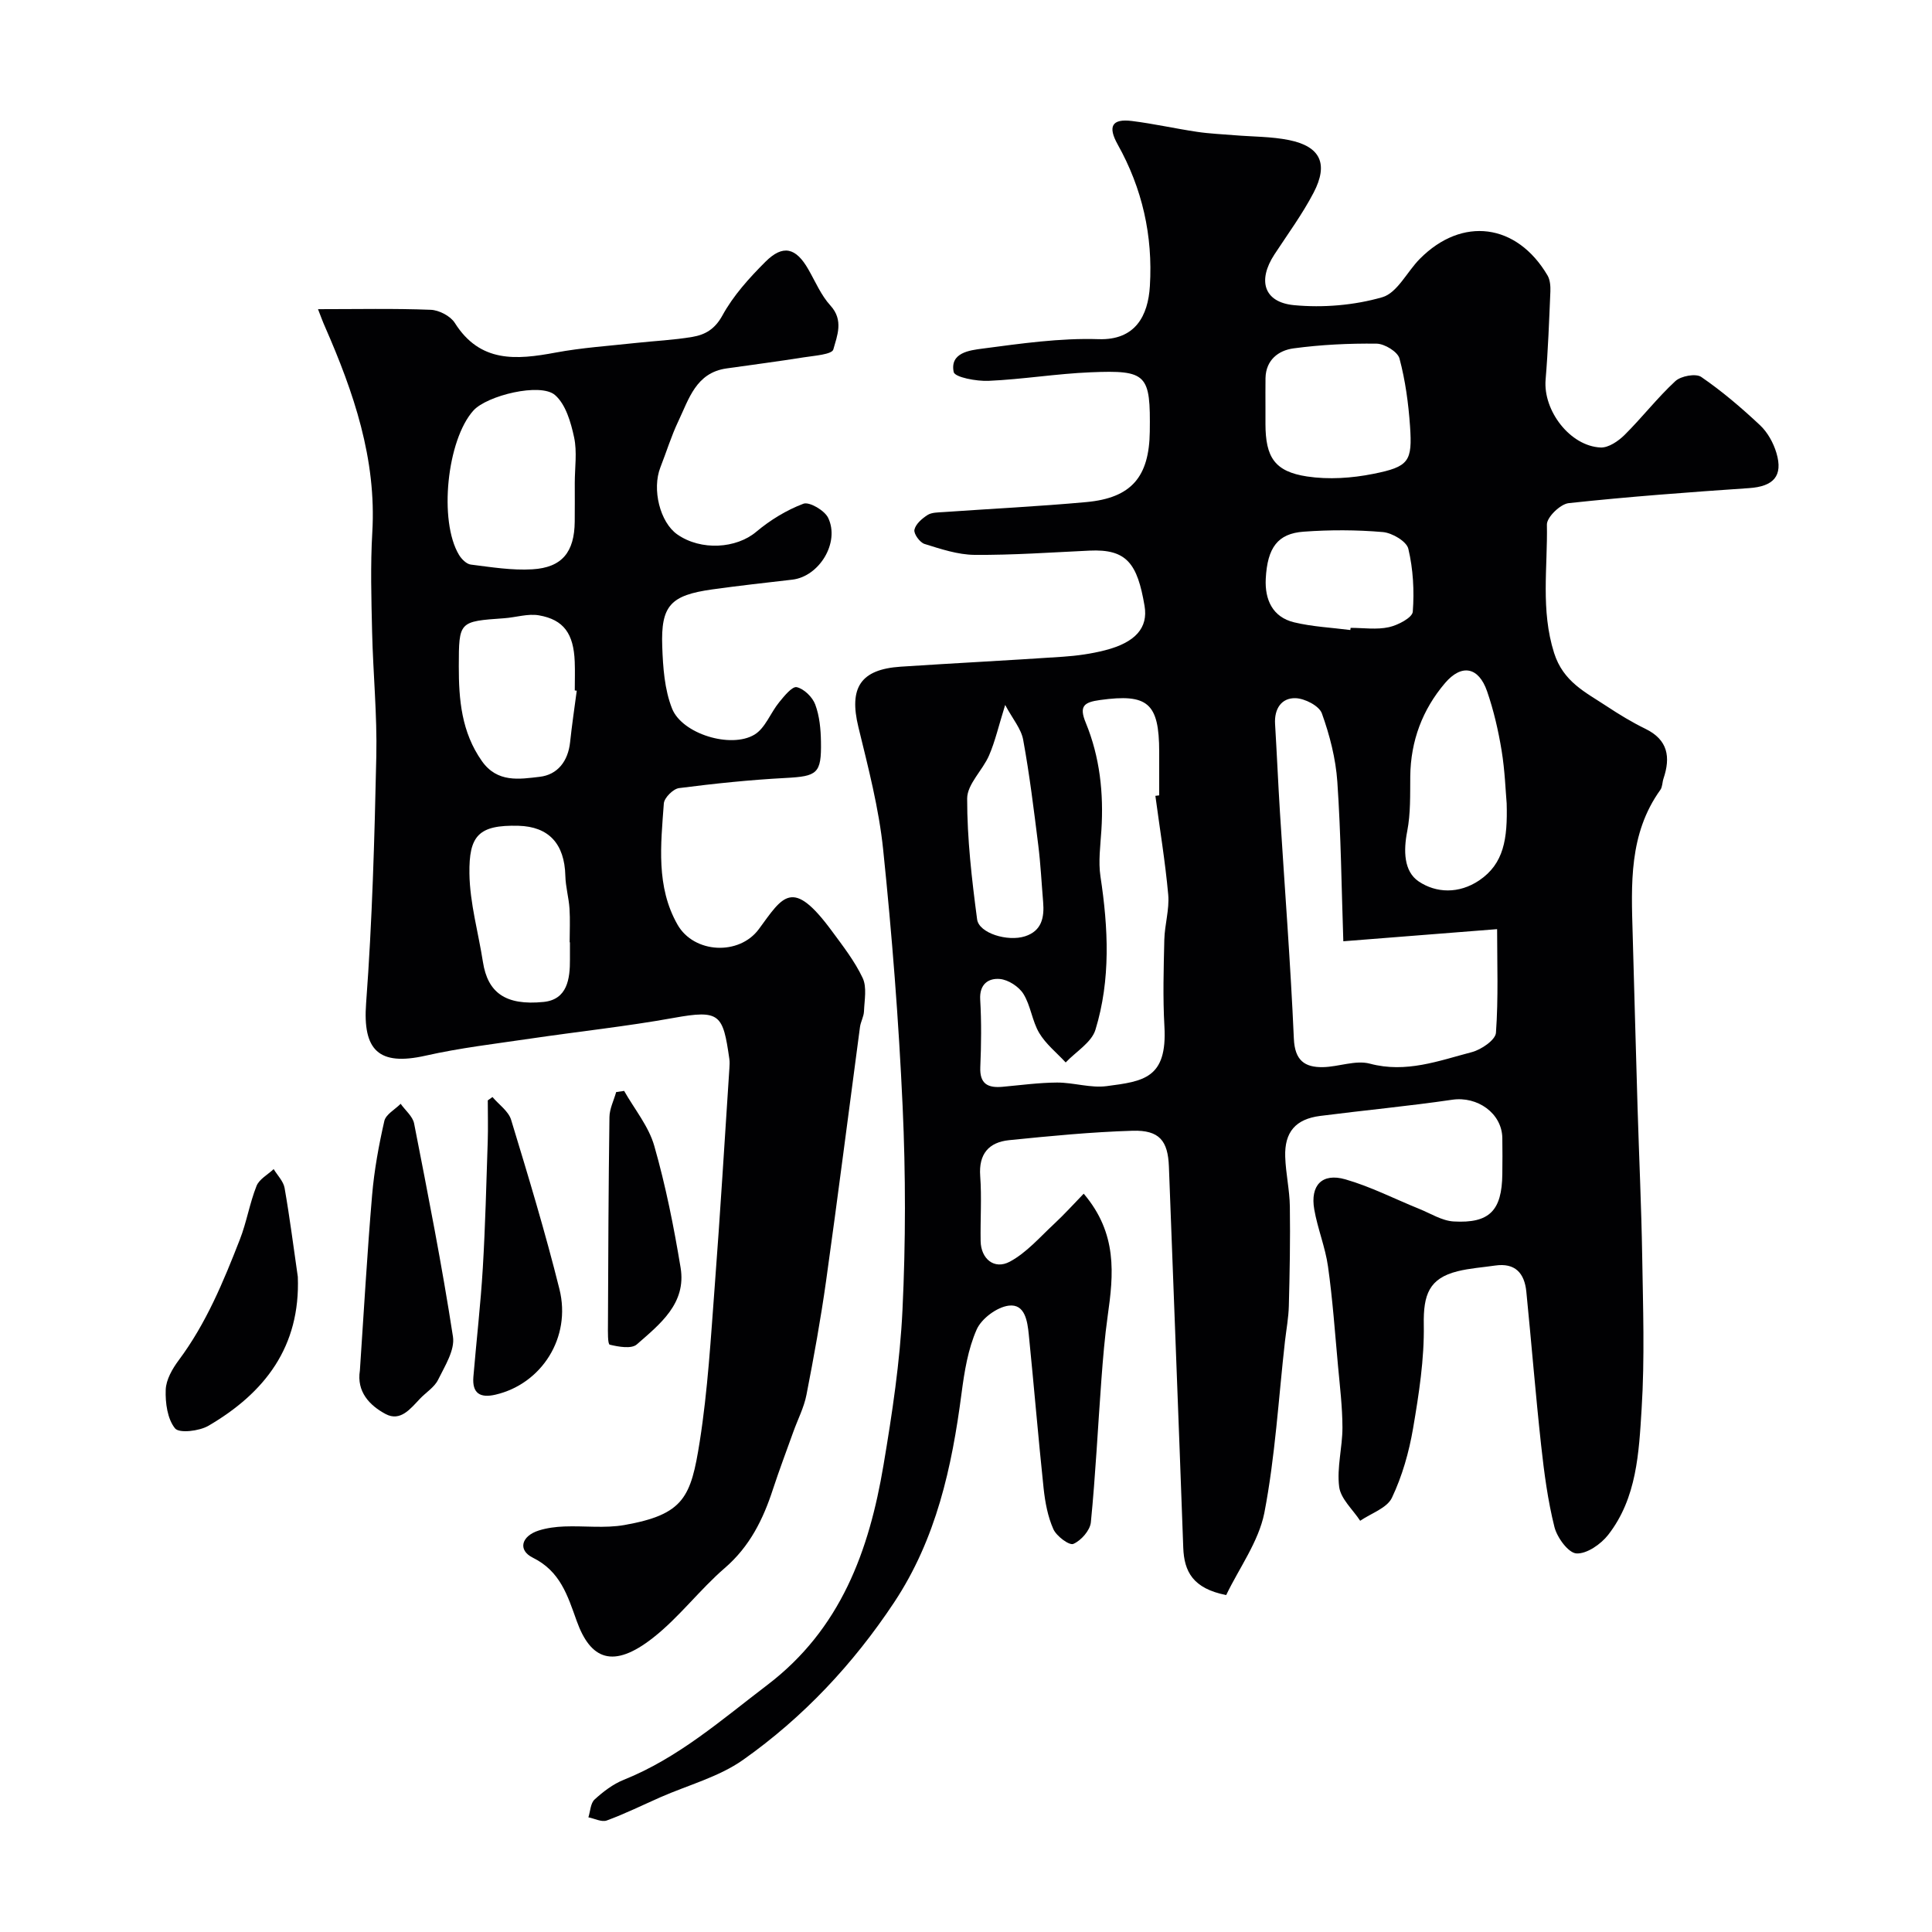
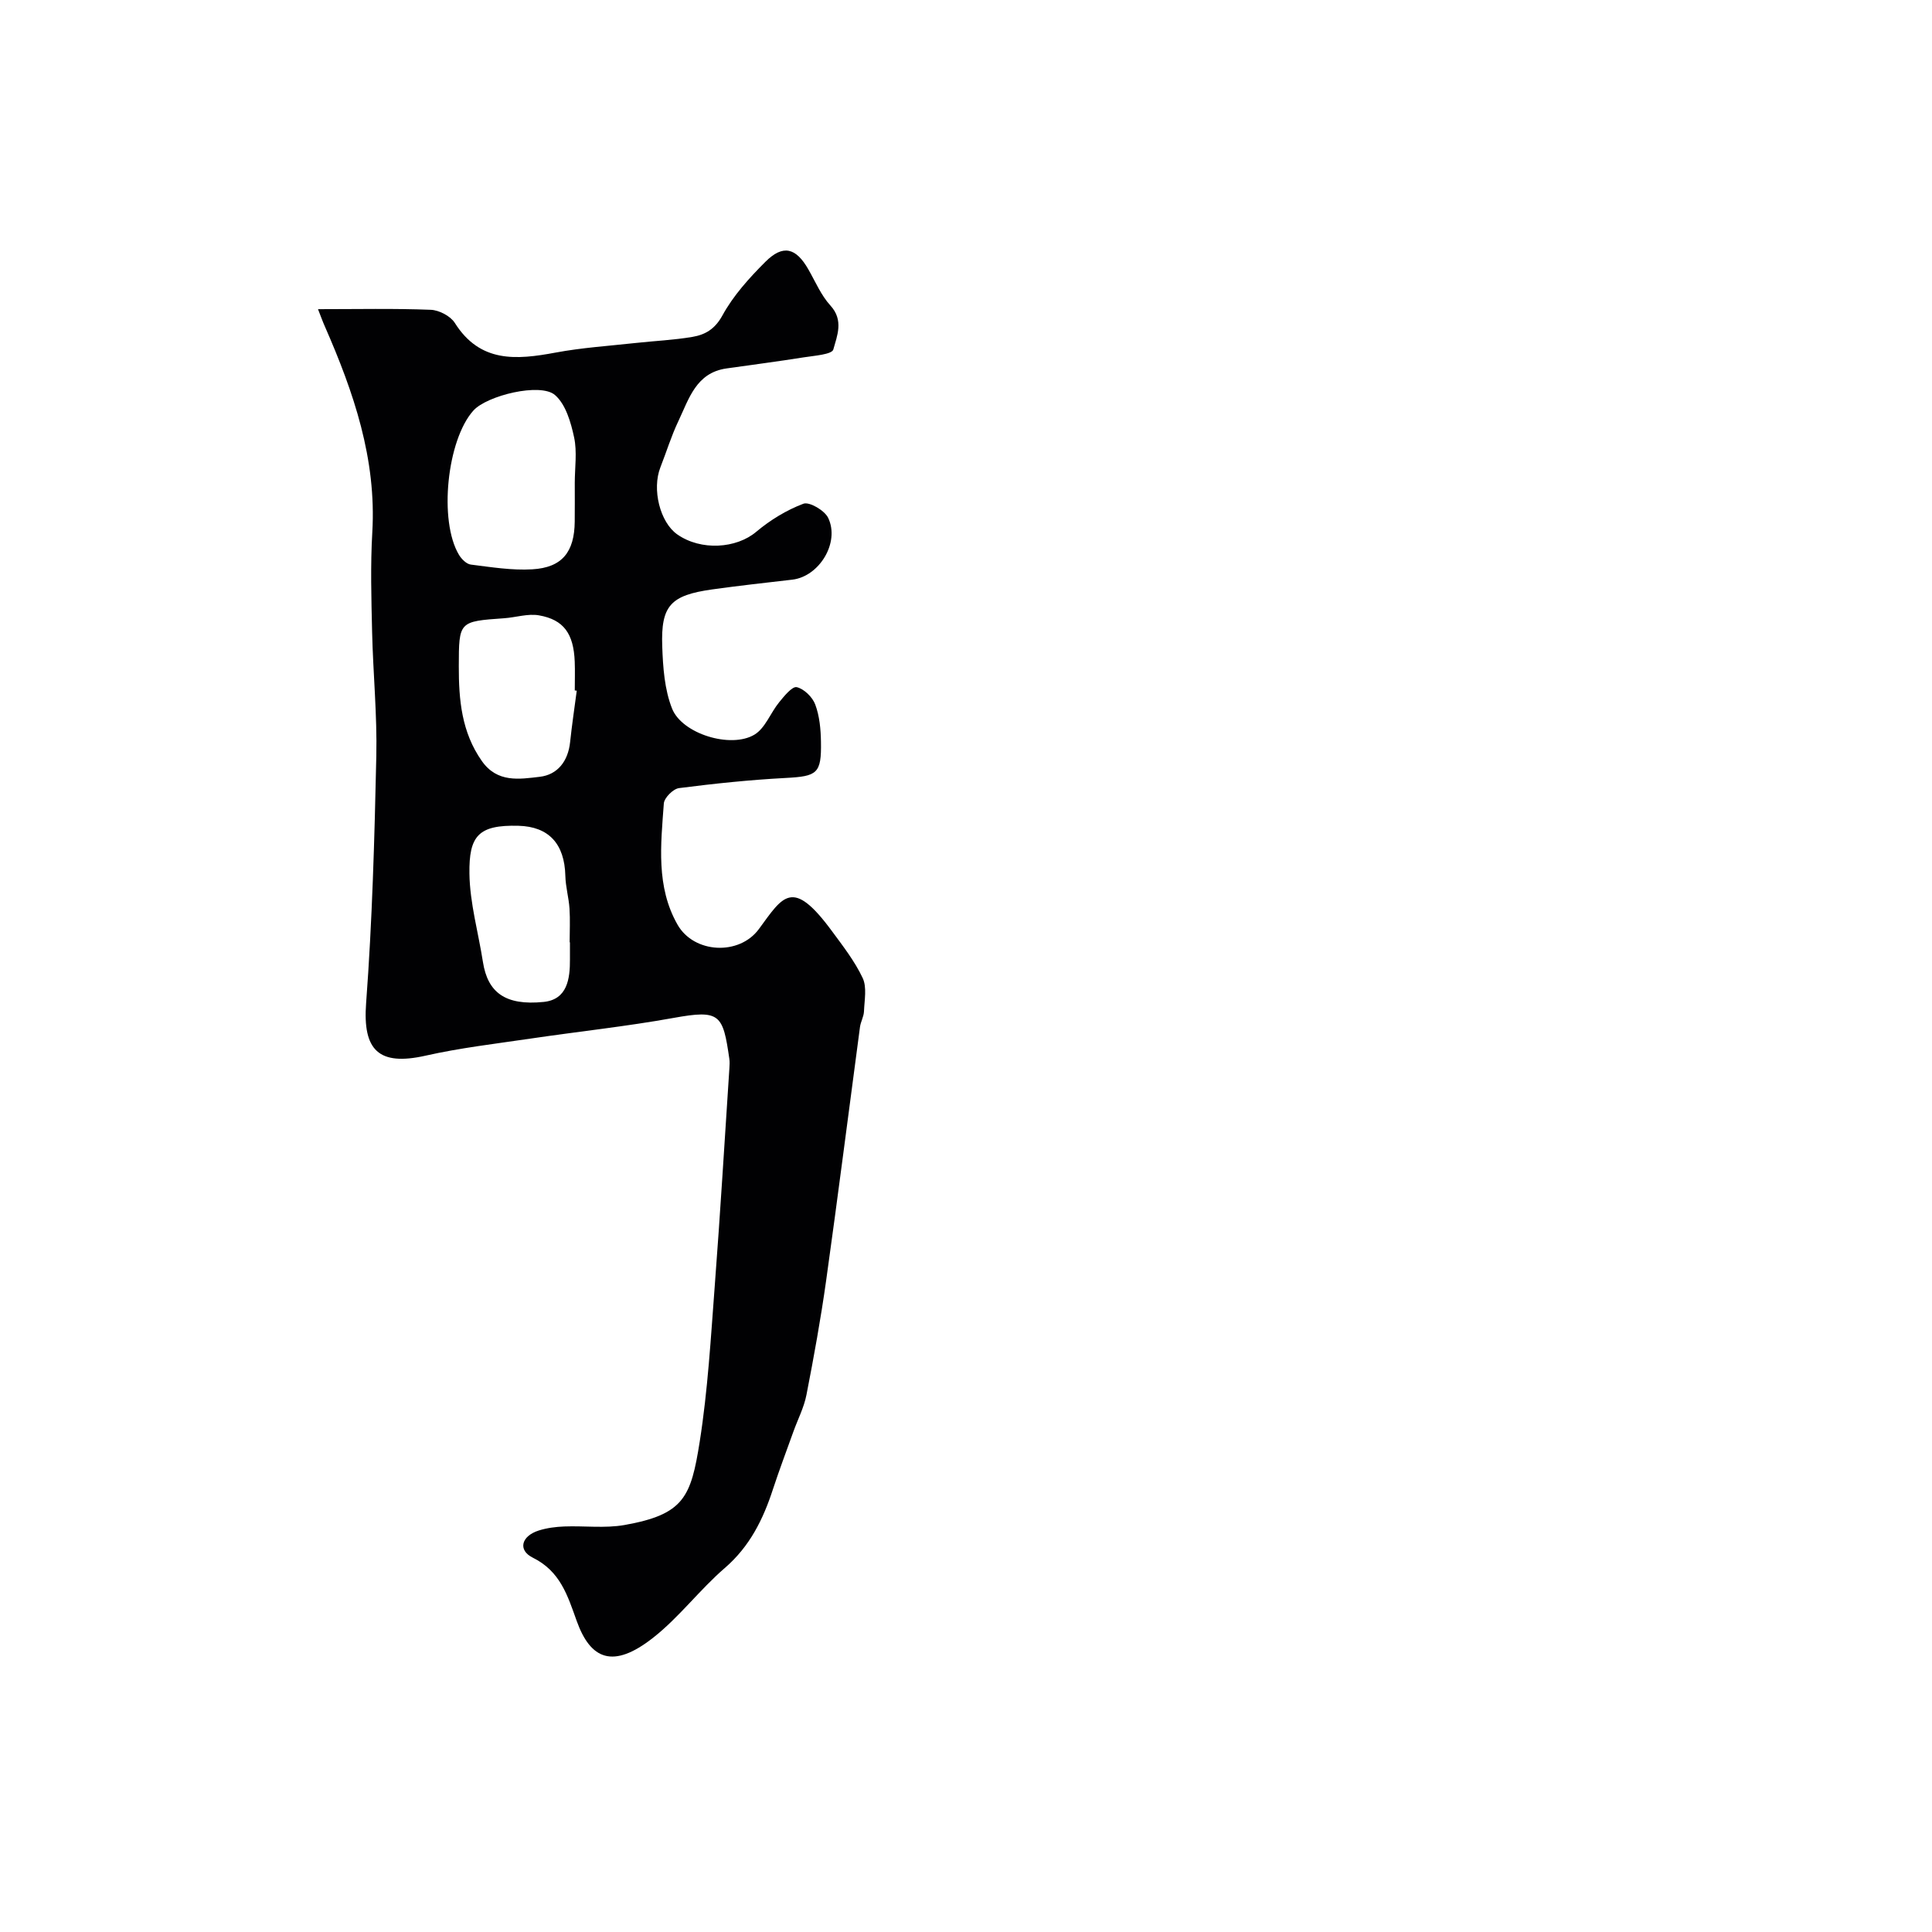
<svg xmlns="http://www.w3.org/2000/svg" enable-background="new 0 0 400 400" viewBox="0 0 400 400">
  <g fill="#010103">
-     <path d="m253.87 330.24c-6.89-1.36-8.71-4.86-8.89-9.82-.95-26.3-1.99-52.59-2.97-78.88-.2-5.34-1.95-7.6-7.54-7.43-8.53.26-17.06 1.09-25.55 1.95-4.18.43-6.32 2.83-5.98 7.42.33 4.48.01 8.99.09 13.49.07 3.66 2.82 5.97 6.05 4.24 3.46-1.86 6.21-5.07 9.16-7.81 2.12-1.97 4.06-4.13 6.13-6.26 7.03 8.27 6.18 16.71 4.97 25.28-.62 4.39-.98 8.82-1.31 13.24-.73 9.84-1.21 19.71-2.18 29.53-.17 1.67-2.03 3.78-3.63 4.46-.85.36-3.49-1.61-4.13-3.05-1.16-2.6-1.71-5.57-2.02-8.44-1.12-10.61-2-21.24-3.07-31.85-.28-2.73-.77-6.42-4.16-5.99-2.45.31-5.63 2.68-6.63 4.94-1.8 4.07-2.54 8.71-3.13 13.19-2 15.33-5.24 30.17-13.98 43.34-8.47 12.76-18.81 23.78-31.24 32.56-5.02 3.55-11.38 5.22-17.13 7.75-3.69 1.63-7.32 3.42-11.1 4.81-1.05.39-2.53-.4-3.81-.65.4-1.26.44-2.92 1.28-3.69 1.78-1.63 3.82-3.19 6.04-4.08 11.28-4.52 20.22-12.4 29.72-19.63 15.21-11.58 21.08-27.79 24.06-45.53 1.79-10.64 3.42-21.39 3.93-32.15.67-14 .67-28.08.03-42.09-.81-17.75-2.2-35.5-4.03-53.18-.88-8.55-3.09-16.99-5.13-25.38-1.98-8.13.42-11.95 8.75-12.5 11.19-.74 22.4-1.3 33.59-2.06 2.93-.2 5.89-.61 8.73-1.34 6.31-1.62 8.94-4.66 8.18-9.17-1.49-8.83-3.71-11.82-11.4-11.46-7.93.37-15.87.94-23.79.88-3.47-.03-6.99-1.21-10.36-2.26-.97-.3-2.27-2.09-2.1-2.93.24-1.18 1.57-2.33 2.71-3.06.88-.56 2.18-.53 3.31-.61 9.86-.69 19.74-1.17 29.58-2.07 9.36-.86 13-5.25 13.13-14.56.16-11.89-.52-12.8-12.27-12.31-7.05.29-14.06 1.46-21.11 1.77-2.49.11-6.99-.73-7.22-1.83-.82-4.02 3.35-4.5 5.93-4.84 7.98-1.05 16.07-2.22 24.07-1.96 7.6.25 10.25-4.83 10.62-10.99.64-10.46-1.58-20.22-6.66-29.31-2.08-3.72-1.24-5.39 2.94-4.87 4.51.56 8.96 1.57 13.46 2.24 2.59.39 5.21.49 7.82.71 3.75.31 7.58.26 11.25 1 6.49 1.32 8.21 4.9 5.09 10.89-2.33 4.46-5.35 8.57-8.12 12.8-3.51 5.37-2.21 9.89 4.06 10.49 6.03.57 12.47.03 18.27-1.64 3.1-.89 5.13-5.28 7.78-7.95 8.75-8.83 20.07-7.37 26.44 3.44.53.91.63 2.2.59 3.3-.26 6.1-.48 12.2-.99 18.28-.53 6.4 5.05 13.75 11.39 14.04 1.63.07 3.65-1.31 4.94-2.58 3.63-3.6 6.79-7.7 10.53-11.16 1.15-1.07 4.24-1.64 5.36-.87 4.32 2.96 8.34 6.4 12.17 9.99 1.57 1.47 2.78 3.66 3.4 5.75 1.42 4.79-.62 6.94-5.67 7.28-12.46.85-24.93 1.77-37.34 3.11-1.72.18-4.54 2.92-4.51 4.43.17 8.85-1.32 17.71 1.49 26.59 1.9 5.98 6.49 8.12 10.85 11 2.59 1.71 5.26 3.34 8.05 4.7 4.69 2.28 5.24 5.87 3.75 10.3-.26.77-.21 1.72-.65 2.34-6.55 9.12-6.03 19.56-5.73 29.97.34 11.93.65 23.87 1.01 35.8.31 10.27.79 20.53.96 30.8.17 10.53.54 21.1-.12 31.59-.56 9.04-.98 18.46-6.92 26.08-1.51 1.94-4.44 3.98-6.58 3.85-1.67-.1-4-3.28-4.55-5.47-1.38-5.51-2.13-11.21-2.75-16.87-1.16-10.6-2.01-21.24-3.07-31.86-.38-3.82-2.31-6.01-6.47-5.4-2.59.38-5.23.55-7.76 1.18-5.9 1.47-7.11 4.84-7 11.05.12 7.16-1.01 14.39-2.22 21.49-.84 4.91-2.25 9.88-4.38 14.36-1.02 2.14-4.31 3.21-6.57 4.76-1.52-2.33-4.03-4.54-4.35-7.03-.51-3.99.68-8.16.68-12.26-.01-4.26-.53-8.53-.92-12.78-.63-6.86-1.11-13.75-2.07-20.57-.56-4-2.16-7.85-2.85-11.84-.86-4.98 1.63-7.59 6.44-6.21 5.26 1.51 10.21 4.06 15.31 6.12 2.35.95 4.7 2.46 7.11 2.6 7.43.43 9.99-2.26 10.08-9.79.03-2.5.04-5 0-7.5-.09-5.13-5.17-8.68-10.38-7.91-9.08 1.33-18.22 2.18-27.33 3.35-5.08.65-7.41 3.33-7.24 8.46.11 3.44.91 6.86.96 10.29.1 6.86-.03 13.72-.21 20.57-.06 2.45-.52 4.88-.8 7.32-1.34 11.88-2.02 23.89-4.28 35.59-1.2 5.95-5.2 11.36-7.89 16.97zm24.25-135.36c-.38-11.16-.49-22.11-1.24-33.02-.33-4.79-1.57-9.63-3.2-14.16-.56-1.57-3.55-3.1-5.46-3.15-2.93-.08-4.42 2.23-4.23 5.34.37 6.1.63 12.2 1.01 18.3.98 15.62 2.19 31.23 2.88 46.87.2 4.48 2.22 5.94 6.01 5.88 3.26-.06 6.77-1.51 9.73-.72 7.5 2 14.24-.59 21.11-2.39 1.95-.51 4.88-2.51 4.99-4 .52-7.2.24-14.46.24-21.46-10.84.86-20.94 1.66-31.84 2.51zm-38.91-30.11c.26-.03.53-.07.79-.1 0-3 0-6 0-8.99-.01-10.16-2.38-12.11-12.24-10.75-3.36.46-4.39 1.26-2.96 4.72 2.92 7.1 3.72 14.59 3.23 22.24-.2 3.19-.66 6.47-.19 9.58 1.62 10.68 2.14 21.35-1.04 31.73-.81 2.64-4.04 4.53-6.16 6.77-1.86-2.01-4.11-3.8-5.48-6.1-1.47-2.47-1.76-5.66-3.27-8.09-.94-1.51-3.14-2.94-4.88-3.09-2.33-.21-4.26 1.04-4.07 4.25.27 4.65.22 9.33.02 13.99-.15 3.51 1.59 4.35 4.6 4.08 3.76-.34 7.52-.86 11.29-.88 3.43-.01 6.95 1.18 10.28.74 7.62-1 12.56-1.59 11.95-12.36-.34-5.98-.16-11.99-.02-17.98.08-3.1 1.07-6.24.81-9.28-.62-6.85-1.75-13.65-2.66-20.48zm22.79-80.5v3.49c.01 6.9 1.89 9.87 8.62 10.89 4.45.67 9.25.35 13.69-.54 7.43-1.48 8.12-2.58 7.62-9.9-.33-4.7-.97-9.45-2.18-13.98-.37-1.4-3.07-3.05-4.73-3.08-5.74-.07-11.54.21-17.23.98-3.09.42-5.7 2.39-5.78 6.15-.04 2.01 0 4-.01 5.99zm49.94 82.07c-.22-2.46-.36-6.76-1.05-10.96-.68-4.15-1.64-8.3-3.01-12.27-1.74-5.02-5.25-5.73-8.7-1.69-4.68 5.49-7.12 11.99-7.2 19.31-.04 3.79.09 7.67-.63 11.36-.79 4.03-.72 8.32 2.37 10.4 3.61 2.43 8.33 2.61 12.53-.21 5.12-3.47 5.89-8.59 5.69-15.94zm-32.37-35.9c.02-.15.04-.3.06-.45 2.65 0 5.4.42 7.93-.14 1.87-.41 4.85-1.97 4.94-3.2.33-4.32.08-8.82-.92-13.03-.36-1.54-3.35-3.29-5.26-3.46-5.45-.47-10.98-.48-16.44-.08-5.31.39-7.49 3.26-7.82 9.77-.21 4.25 1.37 7.92 5.89 9 3.79.91 7.74 1.09 11.62 1.59zm-71.46 15.51c-1.36 4.36-2.07 7.52-3.33 10.44-1.33 3.09-4.53 5.96-4.54 8.93-.01 8.34.96 16.72 2.06 25.02.38 2.87 6.32 4.67 9.92 3.51 3.48-1.12 4.02-3.93 3.75-7.11-.33-3.92-.52-7.86-1.01-11.77-.91-7.28-1.8-14.58-3.12-21.79-.41-2.29-2.18-4.33-3.73-7.23z" />
    <path d="m65.84 64.01c8.12 0 15.75-.17 23.35.13 1.72.07 4.07 1.29 4.97 2.71 5.24 8.32 12.76 7.66 20.86 6.15 5.46-1.02 11.04-1.38 16.58-1.99 3.92-.43 7.88-.6 11.76-1.26 2.63-.45 4.64-1.58 6.21-4.44 2.24-4.1 5.54-7.75 8.89-11.1 3.65-3.65 6.33-2.94 8.9 1.56 1.46 2.55 2.64 5.38 4.58 7.5 2.78 3.04 1.37 6.27.59 9.09-.29 1.03-3.93 1.28-6.09 1.62-5.33.85-10.68 1.54-16.02 2.3-6.31.89-7.78 6.3-9.97 10.91-1.47 3.08-2.47 6.38-3.72 9.56-1.79 4.56-.08 11.4 3.5 13.9 4.93 3.44 12.23 2.91 16.32-.53 2.89-2.43 6.28-4.51 9.79-5.83 1.23-.46 4.38 1.39 5.12 2.92 2.47 5.14-1.86 12.15-7.41 12.8-5.53.64-11.06 1.25-16.57 2.02-8.64 1.21-10.67 3.33-10.37 11.8.15 4.34.47 8.94 2.04 12.89 2.09 5.23 12.17 8.31 17.05 5.38 2.24-1.34 3.32-4.52 5.12-6.71 1.04-1.28 2.7-3.33 3.64-3.12 1.51.35 3.26 2.06 3.83 3.6.89 2.39 1.14 5.11 1.18 7.69.12 6.63-.77 7.16-7.32 7.51-7.38.39-14.75 1.16-22.07 2.1-1.21.16-3.05 2-3.14 3.17-.62 8.52-1.65 17.24 2.84 25.11 3.41 5.97 12.77 6.44 16.84.9 5.01-6.83 6.92-10.68 15.06.34 2.32 3.15 4.78 6.3 6.43 9.8.9 1.92.36 4.57.27 6.88-.04 1.1-.68 2.16-.83 3.26-2.34 17.51-4.56 35.03-7.01 52.52-1.11 7.91-2.54 15.79-4.07 23.63-.51 2.63-1.81 5.11-2.72 7.66-1.42 3.96-2.91 7.9-4.22 11.89-2.03 6.24-4.8 11.85-9.97 16.31-5.21 4.5-9.43 10.18-14.82 14.42-8.34 6.57-12.99 4.5-15.84-3.46-1.9-5.3-3.41-10.29-9.09-13.1-3.16-1.57-2.37-4.49 1.25-5.63 1.68-.53 3.49-.76 5.26-.83 4.16-.16 8.42.41 12.46-.3 12.35-2.19 13.77-5.78 15.59-17.27 1.68-10.69 2.3-21.55 3.12-32.36 1.14-14.96 2.03-29.93 3.02-44.9.04-.66.09-1.34-.01-2-1.33-9.21-1.9-10.21-11.55-8.46-9.81 1.77-19.74 2.82-29.61 4.28-7.25 1.07-14.57 1.92-21.71 3.53-9.75 2.2-13.06-1.13-12.33-10.88 1.27-16.99 1.74-34.04 2.11-51.08.19-8.59-.67-17.2-.87-25.8-.16-6.86-.36-13.75.04-20.59.89-15.2-3.86-29.01-9.81-42.6-.45-1-.82-2.04-1.43-3.6zm53.16 35.99c0-3.17.51-6.44-.14-9.46-.67-3.11-1.73-6.82-3.95-8.75-3.02-2.62-14.09.1-16.89 3.2-5.48 6.08-7.22 22.86-2.99 29.89.52.87 1.55 1.9 2.45 2.01 4.23.53 8.52 1.23 12.73.98 6.18-.36 8.72-3.59 8.78-9.88.03-2.66.01-5.33.01-7.99zm.41 43c-.14-.02-.27-.04-.41-.05 0-1.99.07-3.99-.01-5.98-.23-5.76-2.26-8.67-7.4-9.57-2.29-.4-4.79.43-7.2.6-9.39.66-9.38.64-9.4 9.94-.01 6.93.56 13.63 4.77 19.62 3.2 4.55 7.77 3.76 11.97 3.27 3.7-.42 5.88-3.23 6.3-7.15.38-3.57.91-7.13 1.38-10.68zm-1.41 52.09c-.02 0-.04 0-.06 0 0-2.32.12-4.66-.03-6.97-.15-2.27-.81-4.52-.86-6.78-.16-6.69-3.48-10.2-9.69-10.37-8.31-.22-10.28 2.07-10.17 9.92.09 6.11 1.85 12.19 2.8 18.3.99 6.29 4.62 9.05 12.56 8.25 4.9-.5 5.48-4.75 5.45-8.86-.01-1.16 0-2.32 0-3.49z" />
-     <path d="m74.51 283.76c.82-12.11 1.5-24.23 2.53-36.32.44-5.16 1.38-10.3 2.53-15.35.31-1.37 2.21-2.38 3.38-3.56.96 1.36 2.5 2.6 2.79 4.09 2.87 14.67 5.77 29.35 8.04 44.12.43 2.77-1.68 6.09-3.08 8.93-.76 1.55-2.51 2.61-3.77 3.94-1.95 2.06-4.04 4.78-7.09 3.15-3.36-1.79-6.03-4.65-5.33-9z" />
-     <path d="m61.66 264.35c.55 14.49-6.84 24.02-18.5 30.84-1.9 1.11-6.06 1.6-6.92.54-1.58-1.95-2.03-5.27-1.93-7.99.07-2.09 1.38-4.36 2.7-6.13 5.67-7.6 9.24-16.25 12.64-24.96 1.41-3.6 2.03-7.51 3.46-11.11.56-1.41 2.33-2.34 3.55-3.49.78 1.3 2.01 2.51 2.26 3.9 1.07 6.11 1.85 12.26 2.74 18.4z" />
-     <path d="m101.96 227.13c1.32 1.56 3.31 2.92 3.86 4.71 3.54 11.63 7.07 23.28 10.01 35.08 2.49 10-3.7 19.61-13.24 21.83-3.22.75-4.86-.3-4.58-3.7.63-7.51 1.5-15 1.95-22.52.52-8.74.73-17.49 1.02-26.24.09-2.82.01-5.65.01-8.47.33-.24.65-.46.97-.69z" />
-     <path d="m129.22 225.86c2.14 3.78 5.08 7.32 6.24 11.38 2.36 8.25 4.05 16.73 5.45 25.21 1.23 7.43-4.29 11.71-9.07 15.9-1.11.97-3.79.49-5.6.05-.44-.11-.38-2.71-.37-4.16.06-14.32.11-28.64.31-42.96.02-1.73.91-3.46 1.39-5.18.55-.09 1.1-.16 1.65-.24z" />
  </g>
</svg>